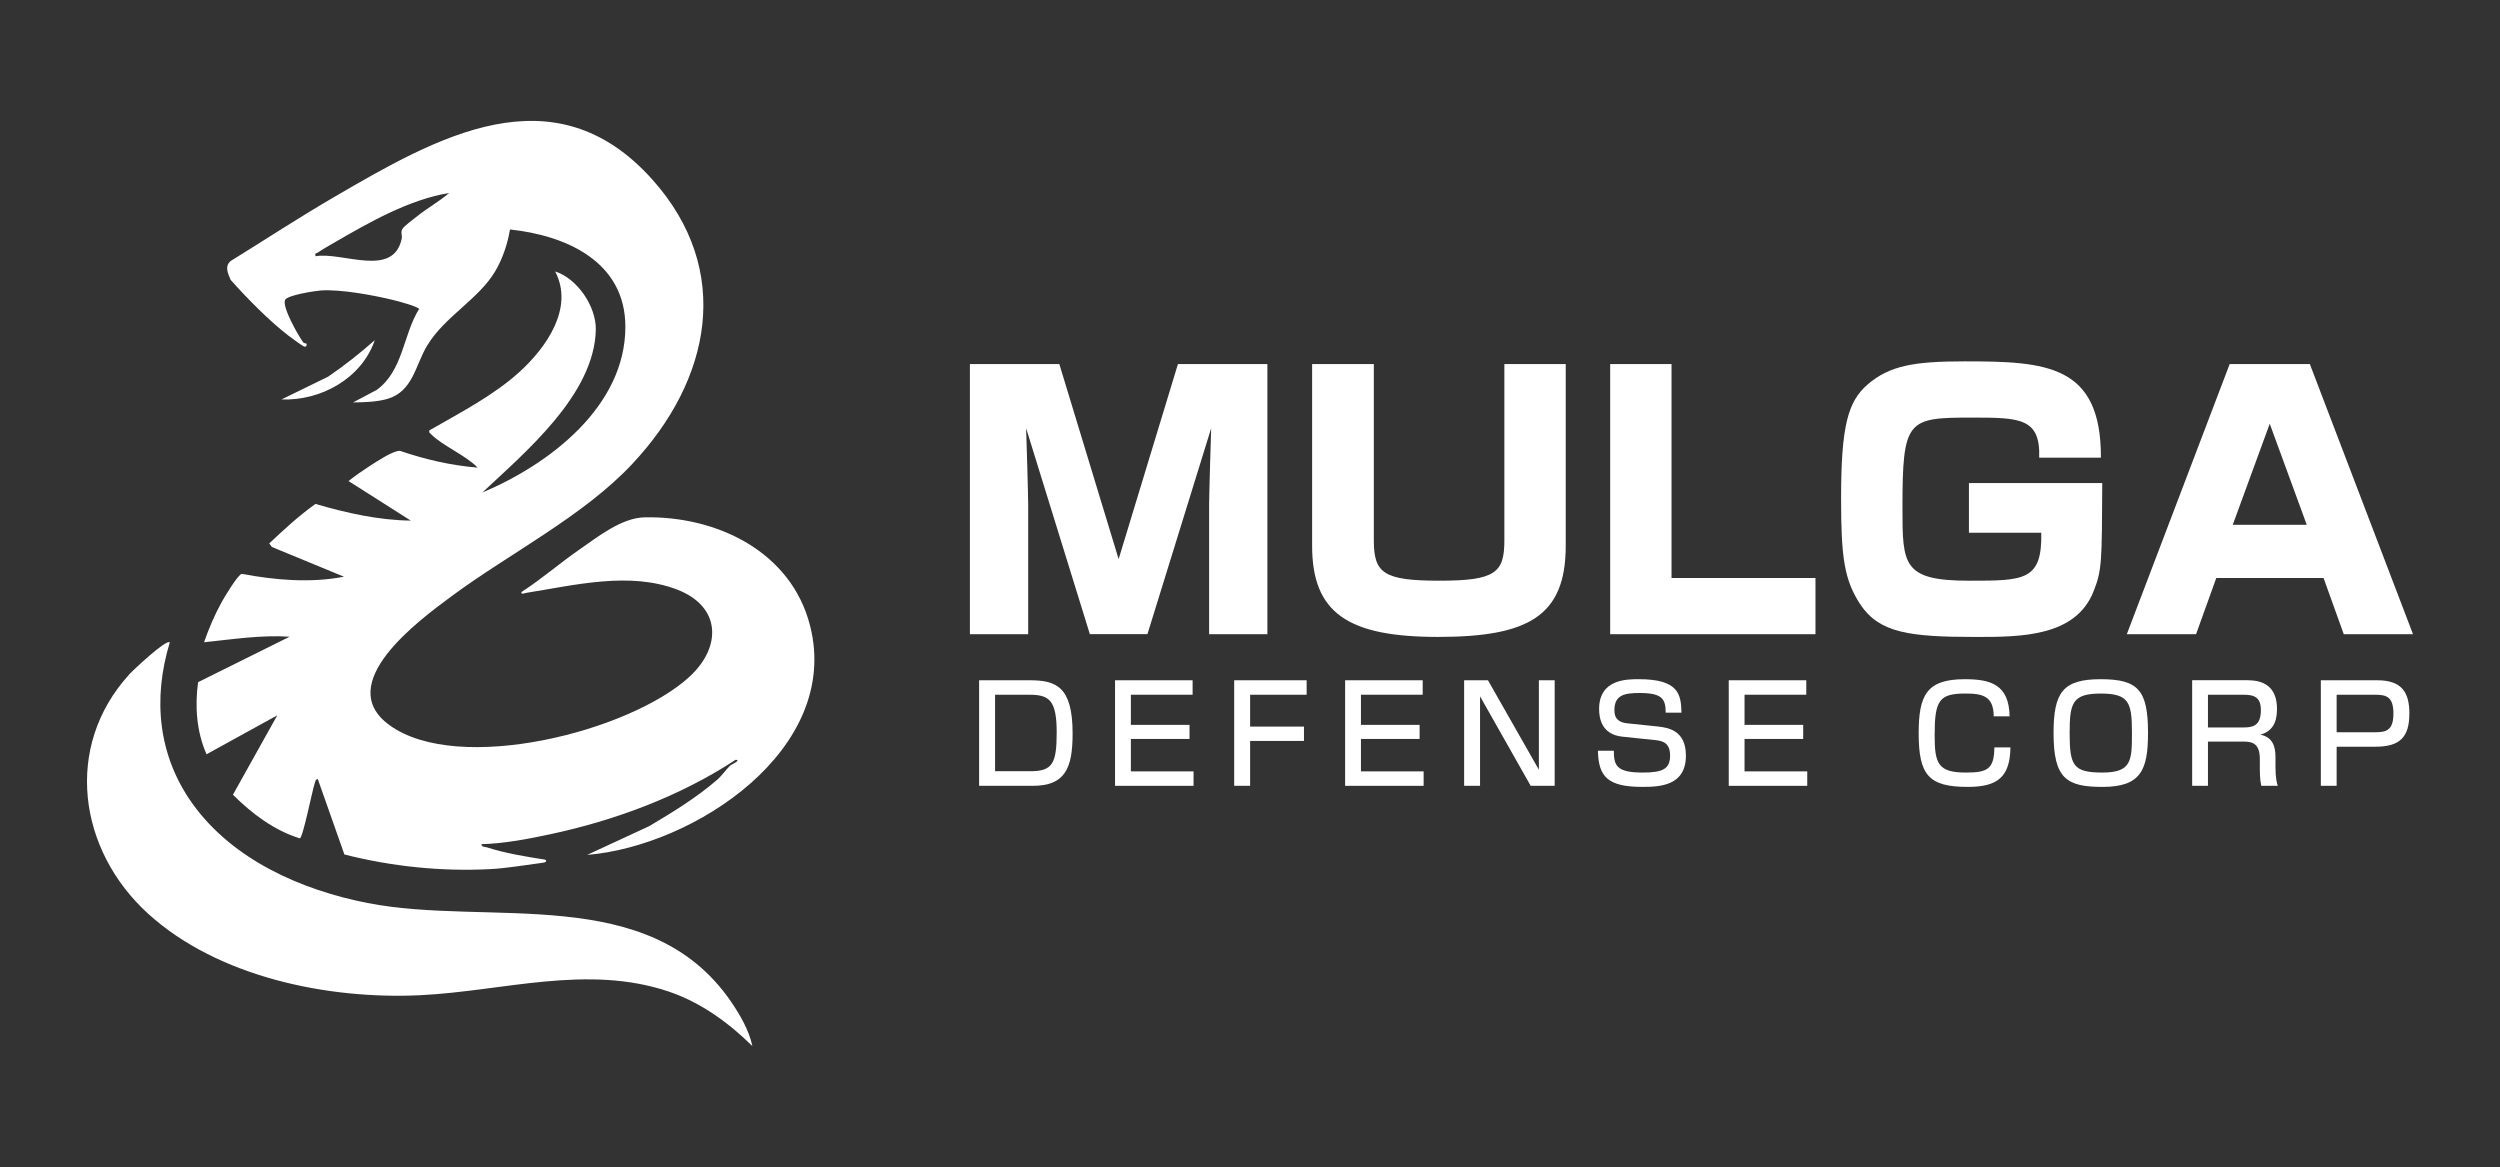
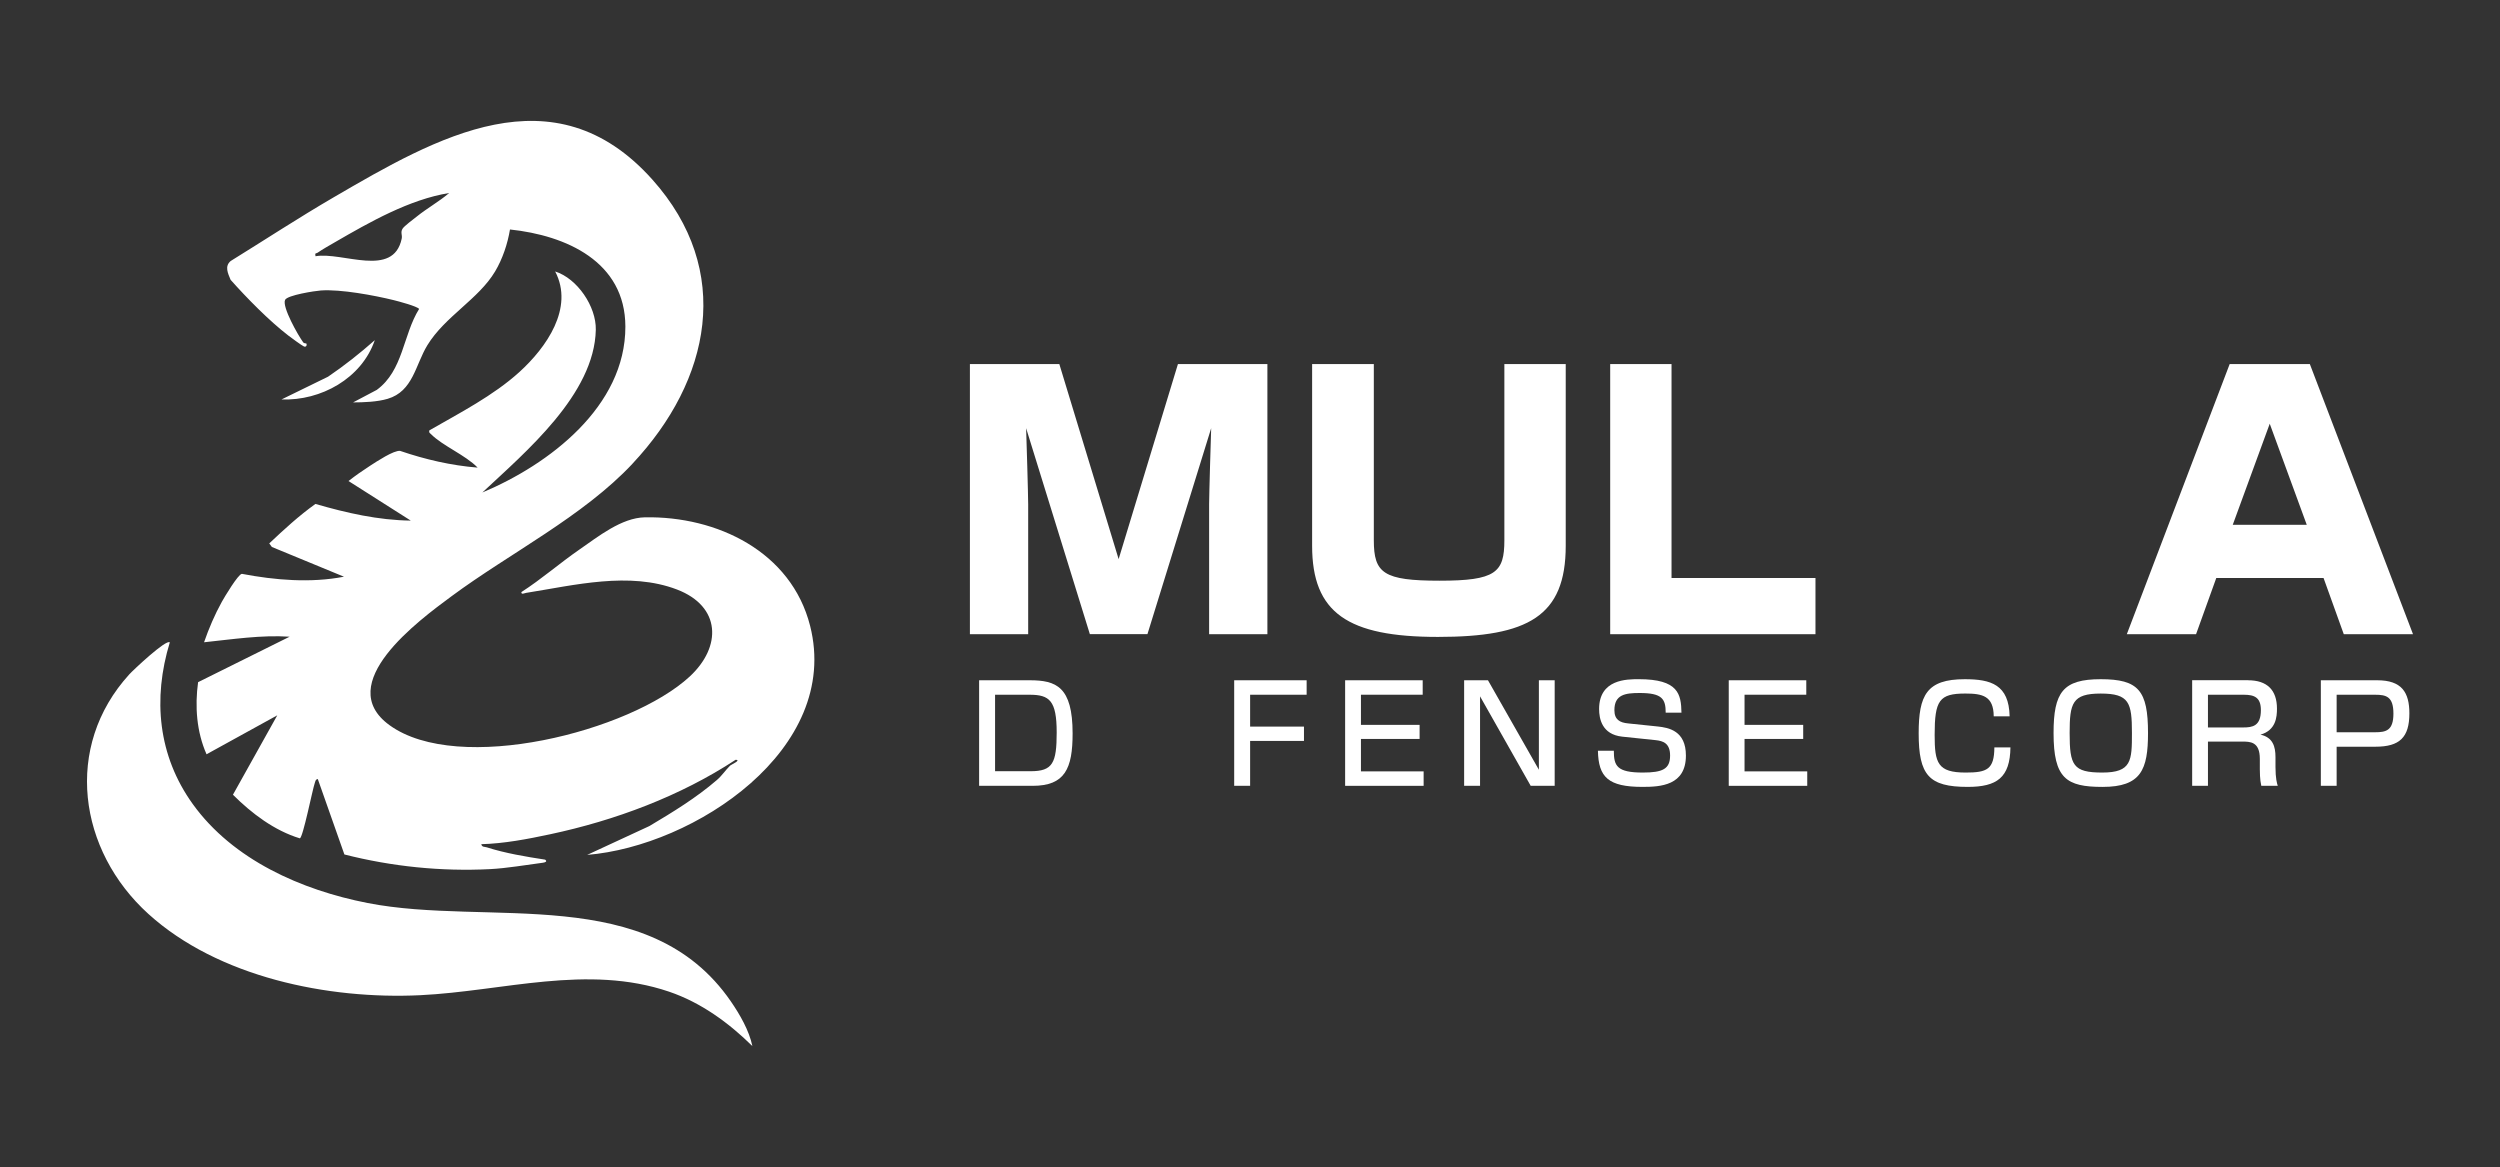
<svg xmlns="http://www.w3.org/2000/svg" id="Layer_1" version="1.1" viewBox="0 0 1248.78 582.93">
  <rect x="0" y="0" width="1248.78" height="582.93" fill="#333333" stroke="none" />
  <defs>
    <style>
      .st0 {
        fill: #fff;
      }
    </style>
  </defs>
  <g>
    <path class="st0" d="M529.15,181.87l29.62,97.42,29.62-97.42h44.69v134.91h-29.11v-64.89c0-4.28.85-33.04,1.03-38.01l-31.84,102.89h-28.76l-31.84-102.89c.17,4.28,1.03,33.72,1.03,38.01v64.89h-29.11v-134.91h44.68Z" />
    <path class="st0" d="M686.24,181.87v88.01c0,16.43,4.79,20.19,32.86,20.19s32.35-4.1,32.35-20.19v-88.01h30.65v90.75c0,35.26-18.82,45.53-63.85,45.53s-62.83-11.99-62.83-45.53v-90.75h30.82Z" />
    <path class="st0" d="M834.95,181.87v106.84h71.9v28.07h-102.54v-134.91h30.65Z" />
-     <path class="st0" d="M1018.6,228.61c.69-19.86-9.75-20.02-33.56-20.02-32.35,0-34.74.85-34.74,45.2,0,28.42.17,36.28,33.39,36.28,27.38,0,36.45,0,35.95-23.96h-36.13v-24.82h66.59c-.17,39.71-.17,43.48-4.27,53.92-8.91,22.95-36.47,22.95-58.9,22.95-32.87,0-48.11-1.89-57.69-16.26-8.05-12.33-9.59-23.47-9.59-52.91,0-36.47,3.43-48.61,13.52-57.18,10.79-9.08,22.6-11.31,48.11-11.31,40.75,0,68.32,1.55,68.15,48.11h-30.83Z" />
    <path class="st0" d="M1205.32,316.78h-34.58l-10.1-28.07h-53.58l-10.1,28.07h-34.59l51.37-134.91h40.06l51.52,134.91ZM1133.76,211.66l-18.48,50.5h36.98l-18.5-50.5Z" />
  </g>
  <path class="st0" d="M315.98,231.6c-24.75,26.39-61.2,44.61-90.42,66.22-16.44,12.15-59.47,43.74-31.01,64.4,34.44,25.01,120.24,3.16,149.92-24.24,16.18-14.94,15.68-35.1-6.31-43.51-23.79-9.1-51.22-2.15-75.35,1.68-.81.13-2.53,1.05-2.36-.41,10.06-6.46,19.11-14.42,28.94-21.21,9.47-6.55,21.12-15.91,32.71-16.12,36.05-.67,73.16,17.12,82.56,54.2,15.63,61.67-57.87,110.04-111.37,114.42l31.08-14.4c11.65-6.93,23.44-14.13,33.74-23.02,2.56-2.21,4.42-5.07,6.59-7.18.51-.5,5.81-2.77,2.76-2.91-27.75,18.21-60.21,30.29-92.68,37.21-11.15,2.38-23,4.66-34.36,4.95.28,1.56,1.68,1.24,2.7,1.56,9.16,2.95,19.65,4.7,29.18,6.16,1.32,1-.11,1.41-1.16,1.55-8.62,1.11-17.76,2.75-26.39,3.19-24.45,1.24-49.09-1.31-72.72-7.32l-13.28-37.67c-1.14.11-1.22,1.14-1.51,1.97-1.17,3.29-5.89,27.3-7.47,27.64-12.69-3.85-24.08-12.45-33.41-21.79l22.14-39.66-35.33,19.46c-4.97-11.23-5.88-23.94-4.22-36.02l45.72-22.71c-14.22-.94-28.6,1.31-42.74,2.78,2.4-6.93,5.33-13.81,8.89-20.23,1.3-2.34,8.2-13.89,10.02-13.95,16.55,3.17,34.39,4.65,50.98,1.43l-36.01-14.85-1.32-1.78c7.35-6.92,14.81-13.81,23.08-19.72,15.49,4.5,31.41,8.13,47.62,8.33l-31.1-19.77c3.5-2.76,7.18-5.31,10.92-7.72,3.09-1.99,11.73-7.74,14.87-7.33,12.51,4.27,25.5,7.29,38.7,8.35-6.03-6.25-17.49-10.86-23.29-16.72-.63-.64-1.12-.68-.83-1.88,15.15-8.7,32-17.35,45.05-29.21,13.31-12.11,27.37-31.89,17.8-50.17,11.04,3.51,20.54,17.46,20.3,29.12-.66,32.27-35.08,61.05-56.67,81.29,33.35-14,71.51-42.93,71.44-82.88-.06-32.51-29.66-45.54-57.64-48.5-1.18,7.15-3.71,14.71-7.42,20.94-8.24,13.84-25.06,22.49-33.85,36.88-5.99,9.81-7.13,23.01-19.85,26.77-5.19,1.54-11.87,1.77-17.26,1.79l11.84-6.25c13.26-9.74,13.03-27.34,21.15-40.44-.94-1.33-10.48-3.85-12.71-4.4-9.82-2.42-26.47-5.5-36.3-4.83-3.04.21-16.74,2.34-17.92,4.68-1.7,3.39,6.57,17.88,9.01,21.2.49.67,1.49.5,1.54.57.46.6.15,2.02-1.14,1.53-.93-.36-6.52-4.47-7.78-5.44-9.7-7.47-20.77-18.76-28.87-27.87-1.32-3.19-3.09-6.75.04-9.38,17.1-10.58,34.03-21.67,51.4-31.79,51.44-29.99,109.98-63.89,159.19-8.95,40.8,45.56,29.15,100.37-9.86,141.95ZM157.61,127.99c13.46-2.33,38.86,11.03,43.04-8.76.41-1.93-.7-3.04.39-4.92.82-1.41,5.5-4.81,7.13-6.13,5.19-4.18,11.11-7.45,16.21-11.77-19.81,3.19-39.76,14.55-57.07,24.58-2.87,1.66-5.98,3.4-8.7,5.26-.7.48-1.44-.12-1.01,1.73ZM64.62,336.81c-33.03,36.22-25.52,87.98,9.51,119.72,34.87,31.59,89.73,42.79,135.7,40.59,41.44-1.99,83.52-15.65,124.4-1.76,15.89,5.4,29.76,15.5,41.59,27.17-1.59-7.72-6.24-15.77-10.74-22.31-41.03-59.6-120.73-37.26-181.5-49.16-32.96-6.45-67.23-21.53-87.3-49.44-17.35-24.12-20.05-52.56-11.46-80.75-1.75-1.75-18.33,13.88-20.2,15.94ZM187.2,169.93c-7.37,6.51-15.17,12.7-23.34,18.24l-23.24,11.36c19.68.75,40.03-10.5,46.59-29.59Z" />
  <g>
    <path class="st0" d="M514.3,339.8c13.25,0,21.48,3.15,21.48,26.56,0,17.46-3.75,26.17-19.94,26.17h-26.76v-52.73h25.22ZM497.05,347.03v38.2h17.8c10.97,0,12.98-4.07,12.98-19.32,0-16-3.61-18.88-13.52-18.88h-17.26Z" />
-     <path class="st0" d="M595.72,339.8v7.22h-30.84v15.06h29.3v7.03h-29.3v16.2h31.31v7.22h-39.21v-52.73h38.75Z" />
    <path class="st0" d="M652.68,339.8v7.22h-28.23v15.92h26.9v7.16h-26.9v22.42h-7.96v-52.73h36.19Z" />
    <path class="st0" d="M710.65,339.8v7.22h-30.84v15.06h29.3v7.03h-29.3v16.2h31.31v7.22h-39.21v-52.73h38.74Z" />
    <path class="st0" d="M743.26,339.8l25.43,44.7v-44.7h7.89v52.73h-11.98l-25.3-44.7v44.7h-7.95v-52.73h11.9Z" />
    <path class="st0" d="M832.03,356c0-6.83-1.74-9.84-12.97-9.84-7.3,0-12.65.81-12.65,8.56,0,4.75,2.67,6.23,6.83,6.63l14.84,1.54c5.49.59,14.05,2.13,14.05,14.52,0,14.98-12.71,15.65-21.67,15.65-17.13,0-22.02-4.82-22.28-18.06h7.95c0,7.56,1.48,10.9,14.46,10.9,9.97,0,13.64-1.8,13.64-8.49,0-6.16-3.47-7.3-7.22-7.7l-16.66-1.74c-10.24-1.08-11.58-9.1-11.58-13.79,0-14.92,13.85-14.92,19.81-14.92,19.87,0,21.14,7.5,21.33,16.73h-7.89Z" />
    <path class="st0" d="M902.26,339.8v7.22h-30.84v15.06h29.3v7.03h-29.3v16.2h31.32v7.22h-39.21v-52.73h38.74Z" />
    <path class="st0" d="M995.89,357.8c-.08-10.16-5.62-11.37-14.19-11.37-13.04,0-15.32,3.41-15.32,20.68,0,14.05,1.46,18.79,15.51,18.79,10.64,0,14.25-1.54,14.32-12.57h8.03c-.2,15.12-6.77,19.73-21.35,19.73-19.4,0-24.49-5.82-24.49-26.76,0-19.06,3.95-27.03,23.03-27.03,13.04,0,22.07,2.68,22.4,18.53h-7.95Z" />
    <path class="st0" d="M1072.96,366.17c0,18.33-3.49,26.9-22.69,26.9-18.13,0-24.49-4.21-24.49-26.9,0-20.4,4.69-26.9,23.56-26.9s23.62,5.62,23.62,26.9ZM1033.81,366.17c0,16.12,1.68,19.73,16.32,19.73s14.8-5.94,14.8-19.73c0-15.19-1.34-19.73-15.59-19.73s-15.53,4.82-15.53,19.73Z" />
    <path class="st0" d="M1122.91,339.8c9.57,0,14.46,4.89,14.46,14.19,0,4.08-.47,10.77-8.24,12.98,6.1,1.34,7.5,5.82,7.5,11.17v4.95c0,5.76.75,8.29,1.14,9.43h-8.23c-.73-3.08-.73-7.3-.73-8.29v-5.17c0-8.63-4.83-8.63-8.84-8.63h-17.07v22.08h-7.89v-52.73h27.9ZM1102.9,347.03v16.34h17.66c4.5,0,8.78-.61,8.78-8.64,0-6.28-3.15-7.7-8.5-7.7h-17.94Z" />
    <path class="st0" d="M1187.45,339.8c12.31,0,16.06,6.1,16.06,16.53,0,12.04-4.89,16.66-16.93,16.66h-19.4v19.54h-7.89v-52.73h28.16ZM1167.18,347.03v18.74h19.2c5.43,0,9.16-.81,9.16-9.31s-3.54-9.43-9.16-9.43h-19.2Z" />
  </g>
</svg>